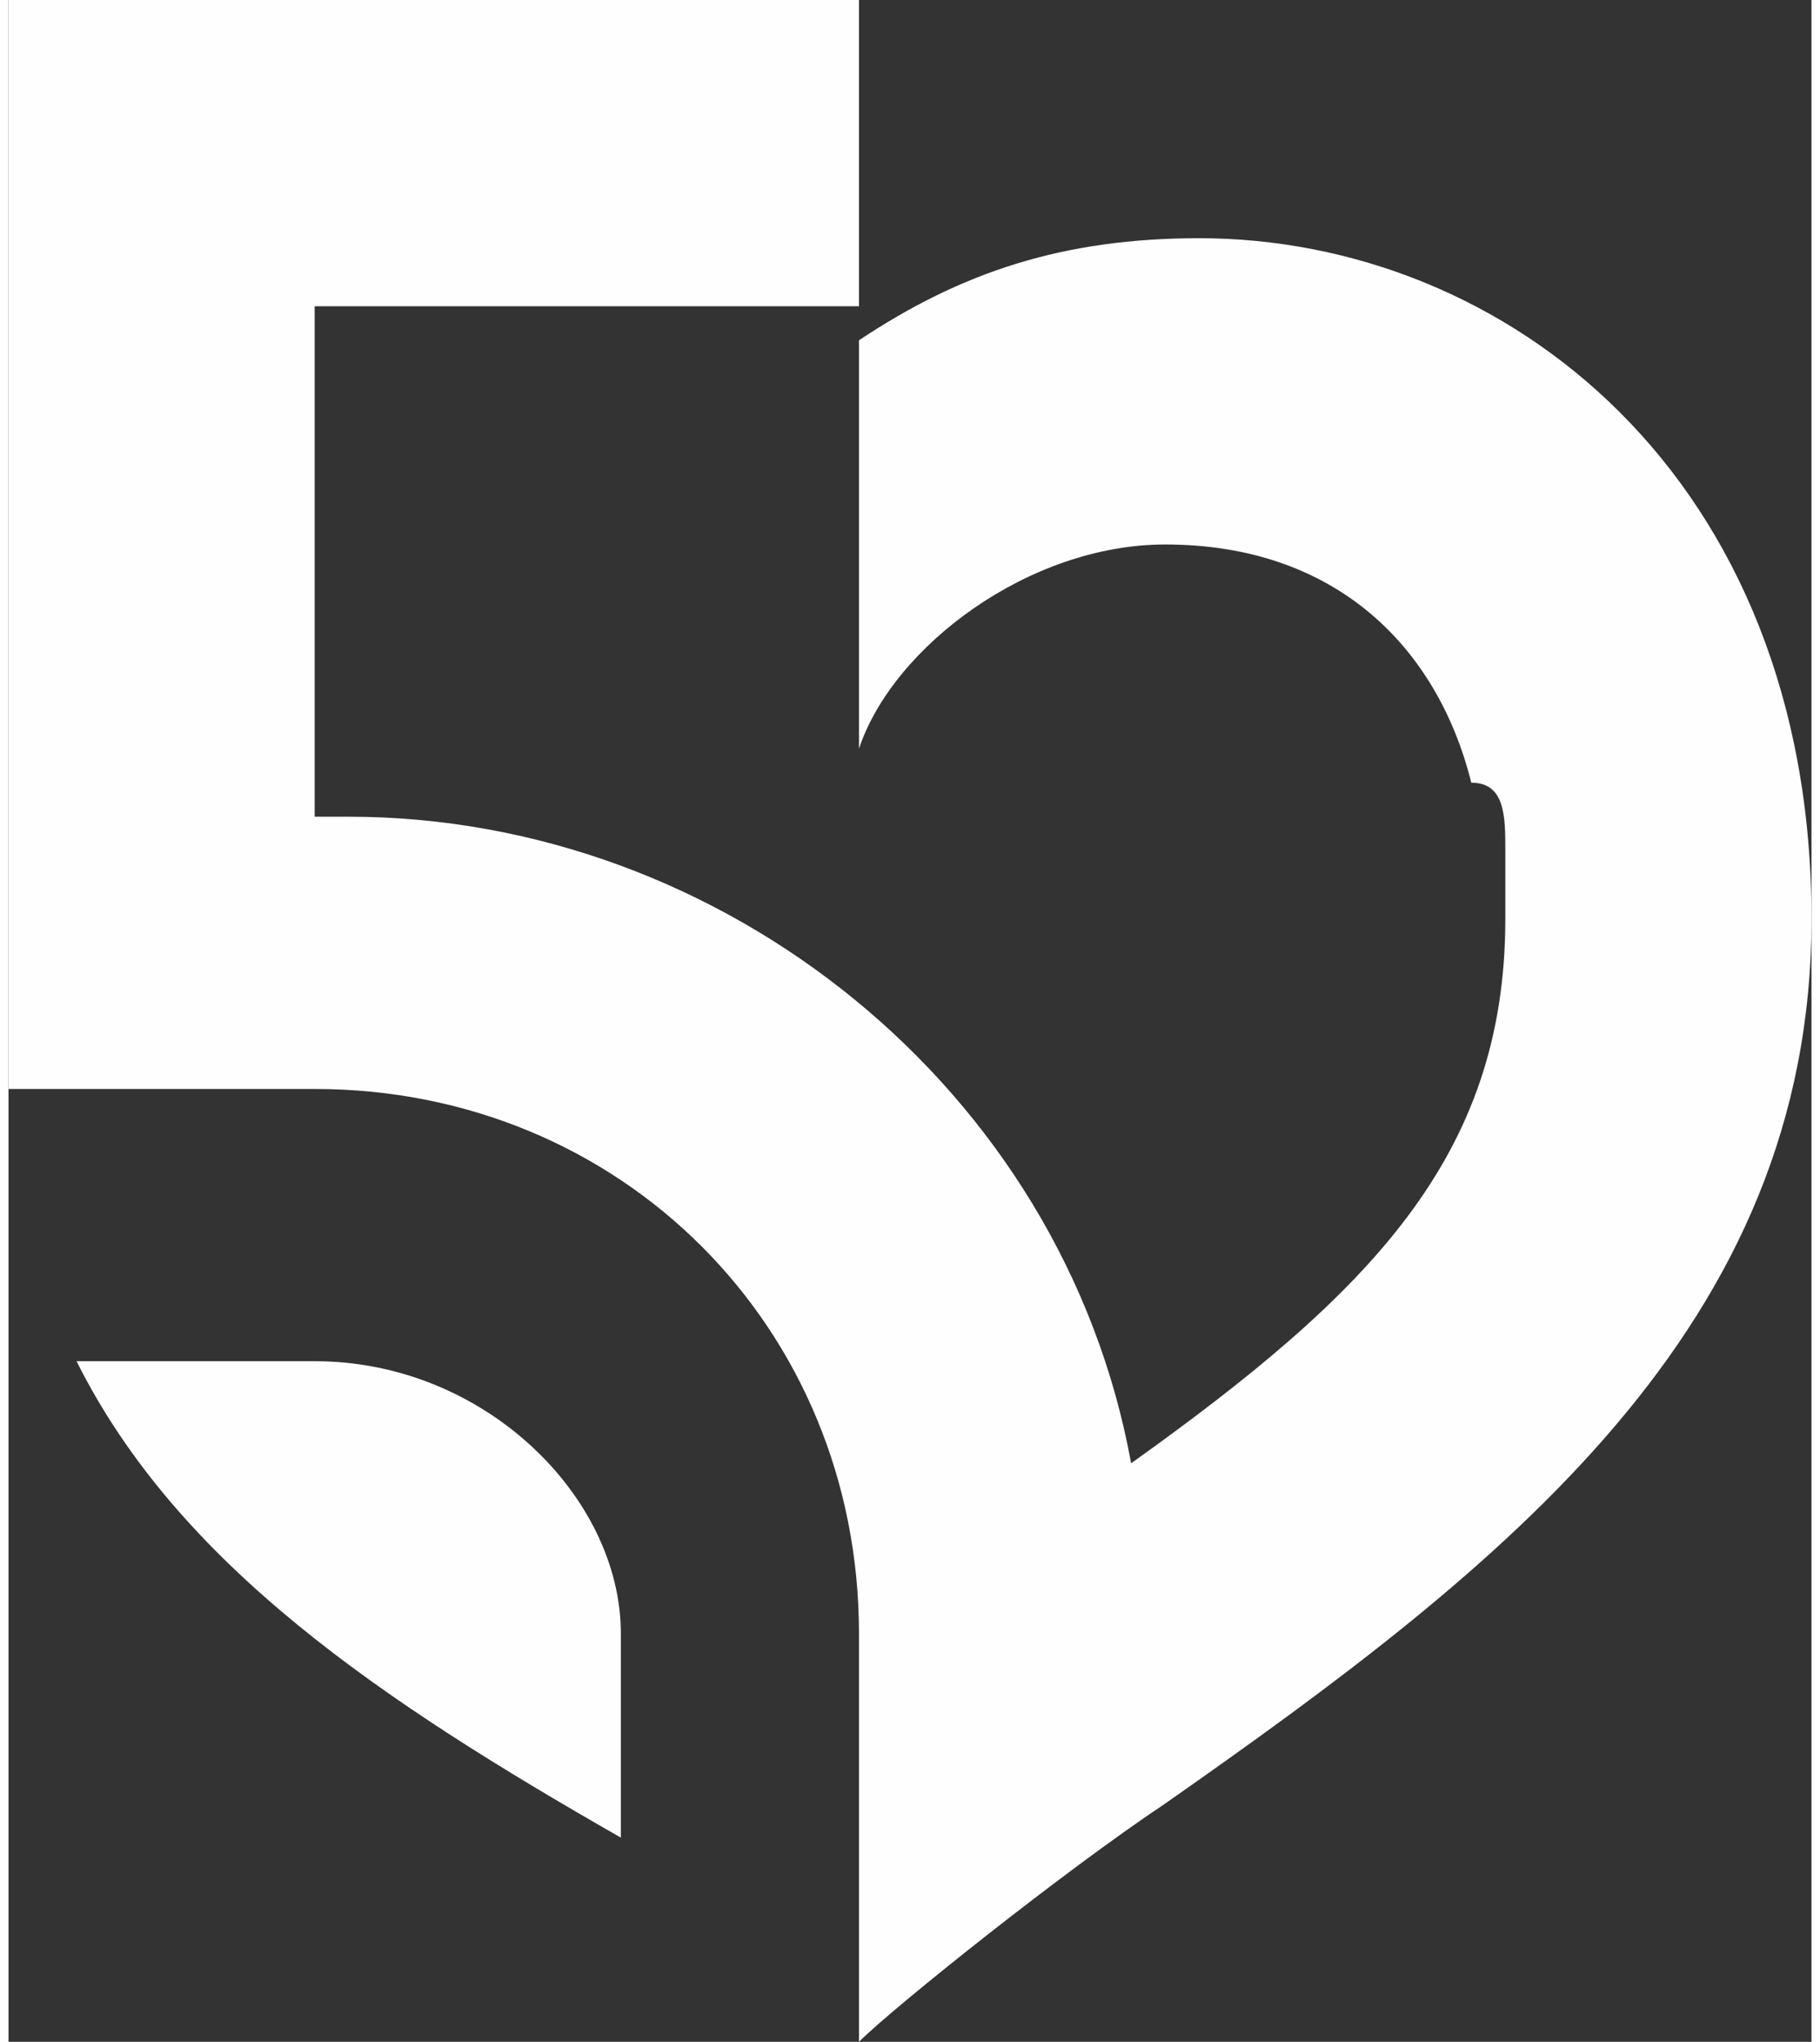
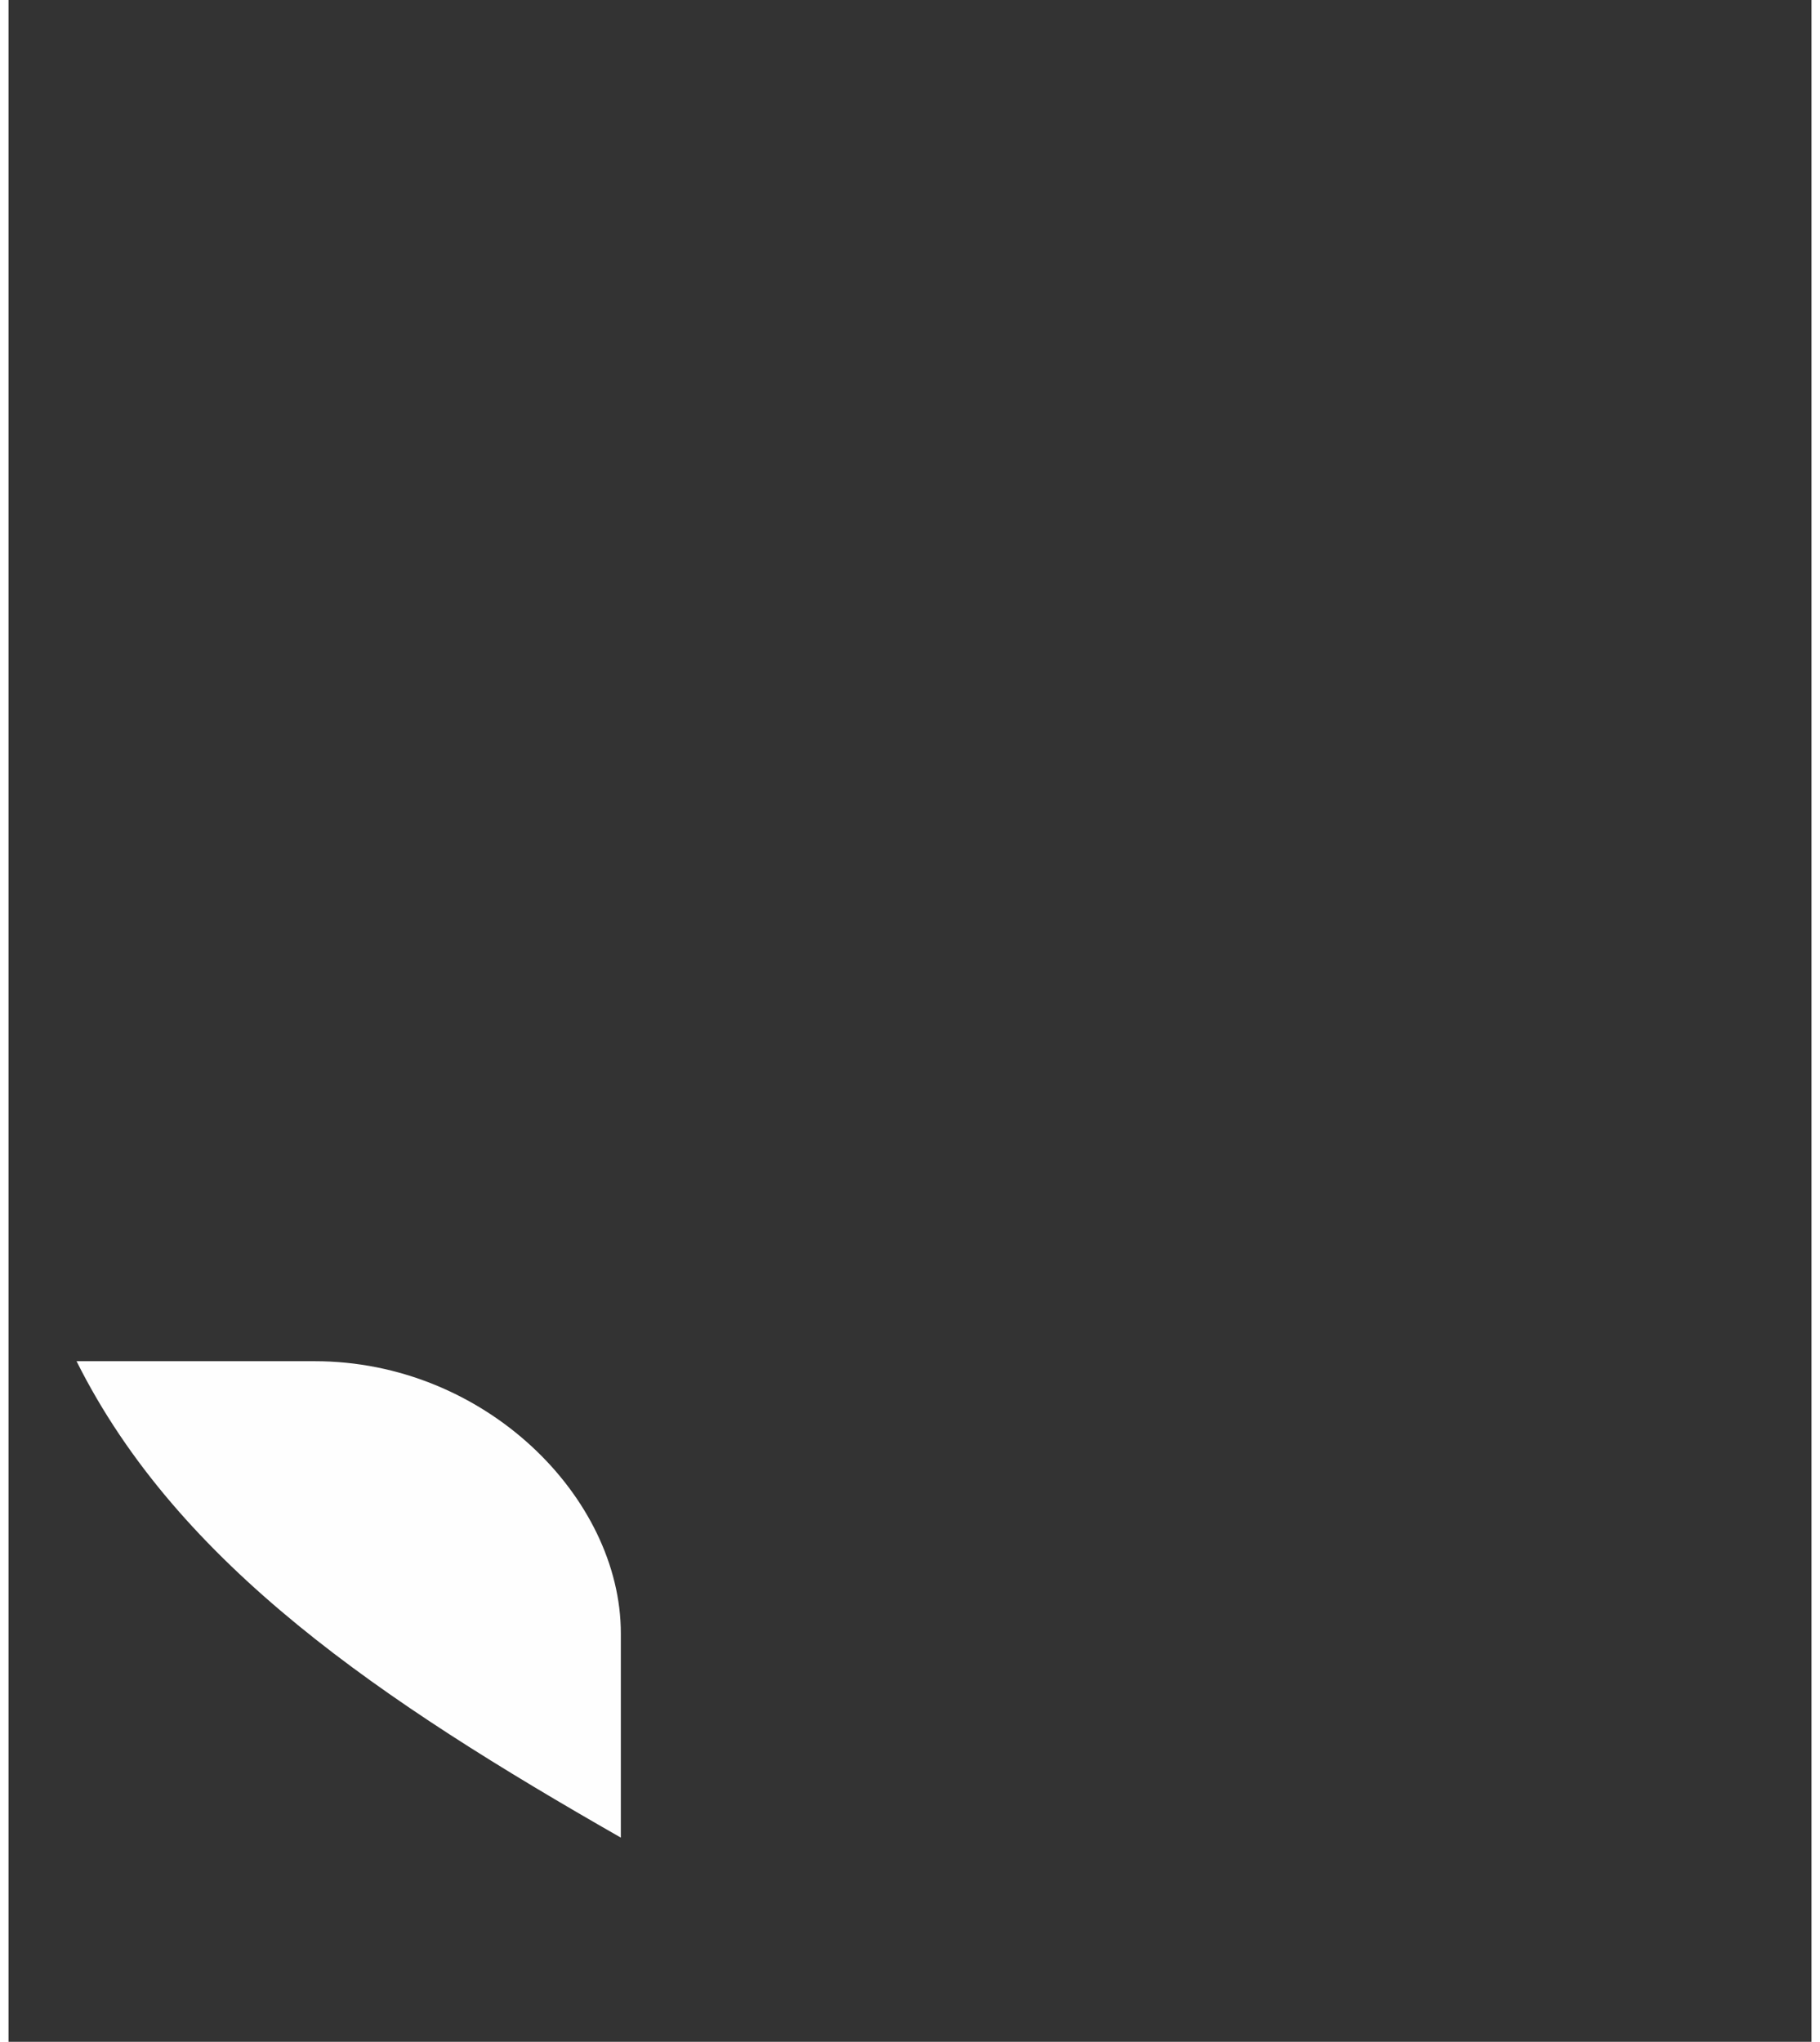
<svg xmlns="http://www.w3.org/2000/svg" xml:space="preserve" width="11.474mm" height="12.868mm" style="shape-rendering:geometricPrecision; text-rendering:geometricPrecision; image-rendering:optimizeQuality; fill-rule:evenodd; clip-rule:evenodd" viewBox="0 0 53 60">
  <rect x="0" y="0" width="53" height="60" fill="#333333" stroke="none" />
  <defs>
    <style type="text/css">  .fil0 {fill:#FEFEFE}  </style>
  </defs>
  <g id="Слой_x0020_1">
    <g id="_2003997041472">
-       <path class="fil0" d="M53 27c0,-13 -9,-20 -18,-20 -4,0 -7,1 -10,3l0 0 0 14c0,-1 0,-1 0,-2 1,-3 5,-6 9,-6 5,0 8,3 9,7 1,0 1,1 1,2 0,1 0,1 0,2 0,7 -4,11 -11,16 -2,-11 -12,-19 -23,-19l0 0 0 0 -1 0 0 -15 1 0 15 0 0 -9 -25 0 0 32 9 0c0,0 0,0 0,0 9,0 16,7 16,16 0,0 0,0 0,0 0,0 0,11 0,12 1,-1 6,-5 9,-7 10,-7 19,-14 19,-26l0 0z" />
      <path class="fil0" d="M18 54c-7,-4 -13,-8 -16,-14l7 0 0 0c0,0 0,0 0,0 5,0 9,4 9,8 0,0 0,0 0,0l0 0 0 6z" />
    </g>
  </g>
</svg>